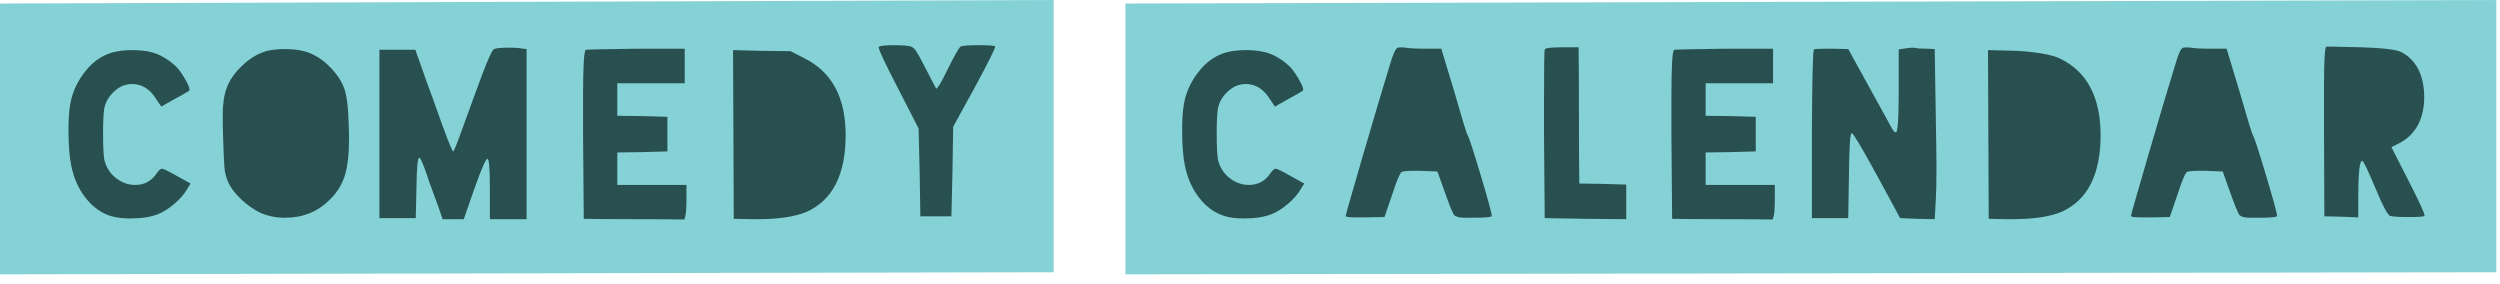
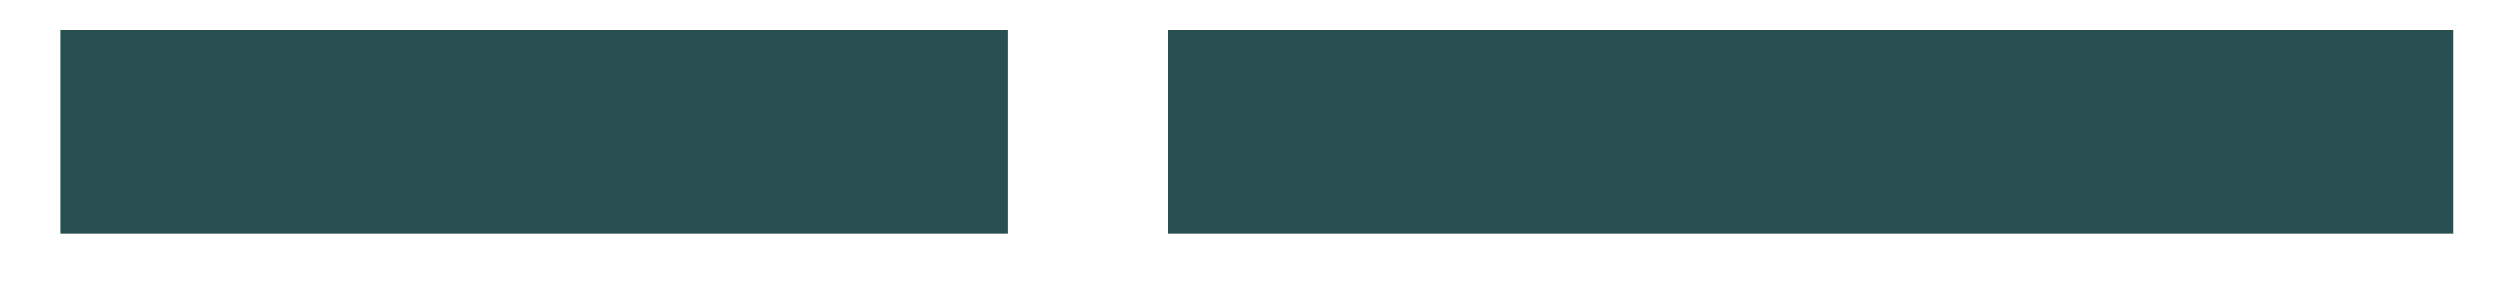
- <svg xmlns="http://www.w3.org/2000/svg" xmlns:ns1="http://www.serif.com/" width="100%" height="100%" viewBox="0 0 255 29" version="1.1" xml:space="preserve" style="fill-rule:evenodd;clip-rule:evenodd;stroke-linejoin:round;stroke-miterlimit:2;">
+ <svg xmlns="http://www.w3.org/2000/svg" width="100%" height="100%" viewBox="0 0 255 29" version="1.1" xml:space="preserve" style="fill-rule:evenodd;clip-rule:evenodd;stroke-linejoin:round;stroke-miterlimit:2;">
  <path d="M250.232,3.06l-131.096,0l-0,20.772l131.096,0l-0,-20.772Zm-147.428,0l-96.644,0l0,20.772l96.644,0l-0,-20.772Z" style="fill:#295051;" />
-   <path id="Comedy-Calendar" ns1:id="Comedy Calendar" d="M107.472,27.768l-107.472,0.216l0,-27.624l107.472,-0.36l0,27.768Zm147.156,0l-139.836,0.216l0,-27.624l139.836,-0.36l0,27.768Zm-184.788,-19.272l-0,-3.528l-4.86,0c-3.408,0.048 -5.148,0.084 -5.22,0.108c-0.192,0.072 -0.288,1.632 -0.288,4.68l-0,3.996l0.072,8.568c1.128,0.024 2.832,0.036 5.112,0.036c2.28,-0 3.996,0.012 5.148,0.036l0.108,-0.396c0.072,-0.264 0.108,-0.864 0.108,-1.8l-0,-1.332l-7.056,0l-0,-3.312l2.556,-0.036l2.556,-0.072l0,-3.528l-2.556,-0.072l-2.556,-0.036l-0,-3.312l6.876,-0Zm111.012,-0l-0,-3.528l-4.86,0c-3.408,0.048 -5.148,0.084 -5.22,0.108c-0.192,0.072 -0.288,1.632 -0.288,4.68l0,3.996l0.072,8.568c1.128,0.024 2.832,0.036 5.112,0.036c2.28,-0 3.996,0.012 5.148,0.036l0.108,-0.396c0.072,-0.264 0.108,-0.864 0.108,-1.8l0,-1.332l-7.056,0l0,-3.312l2.556,-0.036l2.556,-0.072l-0,-3.528l-2.556,-0.072l-2.556,-0.036l0,-3.312l6.876,-0Zm-127.752,-3.564c-0.216,-0.048 -0.624,-0.072 -1.224,-0.072c-0.768,0 -1.26,0.048 -1.476,0.144c-0.192,0.072 -0.612,0.978 -1.26,2.718c-0.648,1.74 -1.278,3.462 -1.89,5.166c-0.612,1.704 -0.954,2.556 -1.026,2.556c-0.12,-0 -0.804,-1.776 -2.052,-5.328c-0.216,-0.576 -0.45,-1.212 -0.702,-1.908c-0.252,-0.696 -0.45,-1.26 -0.594,-1.692c-0.144,-0.432 -0.24,-0.696 -0.288,-0.792l-0.216,-0.648l-3.672,0l0,17.172l3.708,-0l0.072,-3.132c0.024,-2.016 0.12,-3.024 0.288,-3.024c0.12,0 0.384,0.6 0.792,1.8c0.12,0.384 0.324,0.96 0.612,1.728c0.288,0.768 0.456,1.224 0.504,1.368l0.468,1.368l2.16,-0l1.08,-3.096c0.72,-2.04 1.164,-3.06 1.332,-3.06c0.168,0 0.252,1.02 0.252,3.06l0,3.096l3.744,-0l-0,-17.352l-0.612,-0.072Zm28.944,1.008l-1.404,-0.72l-2.952,-0.036l-2.916,-0.072c-0,1.896 0.012,4.758 0.036,8.586c0.024,3.828 0.036,6.702 0.036,8.622l1.764,0.036l0.684,-0c2.136,-0 3.804,-0.252 5.004,-0.756c2.64,-1.2 3.96,-3.804 3.96,-7.812c-0,-3.84 -1.404,-6.456 -4.212,-7.848Zm79.044,12.78c-0.024,-1.536 -0.036,-3.846 -0.036,-6.93c0,-3.084 -0.012,-5.406 -0.036,-6.966l-1.692,-0c-1.104,-0 -1.692,0.072 -1.764,0.216c-0.048,0.144 -0.072,1.872 -0.072,5.184l0,3.528l0.072,8.496l4.176,0.072l4.14,0.036l0,-3.528l-2.376,-0.072l-2.412,-0.036Zm29.16,-10.584l-1.728,-3.132l-1.656,-0.036l-0.684,-0c-0.672,-0 -1.056,0.024 -1.152,0.072c-0.12,0.072 -0.192,2.964 -0.216,8.676l0,8.532l3.708,-0l0.072,-4.356c0.024,-2.88 0.12,-4.32 0.288,-4.32c0.168,0.048 1.032,1.5 2.592,4.356l2.34,4.32l1.764,0.072l1.764,0.036l0.108,-1.908c0.048,-0.72 0.072,-1.836 0.072,-3.348c0,-1.08 -0.024,-2.868 -0.072,-5.364l-0.108,-6.732l-0.756,-0.036c-0.624,-0 -1.008,-0.024 -1.152,-0.072c-0.312,-0.048 -0.66,-0.036 -1.044,0.036l-0.72,0.108l-0,4.248c-0,2.808 -0.096,4.212 -0.288,4.212c-0.168,-0 -0.432,-0.372 -0.792,-1.116c-1.032,-1.872 -1.812,-3.288 -2.34,-4.248Zm19.8,-2.196c-1.335,-0.624 -4.356,-0.756 -4.356,-0.756l-2.916,-0.072c-0,1.896 0.012,4.758 0.036,8.586c0.024,3.828 0.036,6.702 0.036,8.622l1.764,0.036l0.684,-0c2.136,-0 3.804,-0.252 5.004,-0.756c2.64,-1.2 3.96,-3.804 3.96,-7.812c0,-3.84 -1.371,-6.521 -4.212,-7.848Zm-193.632,-0.252c-0.744,-0.384 -1.716,-0.576 -2.916,-0.576c-1.08,-0 -1.968,0.156 -2.664,0.468c-0.864,0.36 -1.644,1.014 -2.34,1.962c-0.696,0.948 -1.14,1.974 -1.332,3.078c-0.12,0.72 -0.18,1.596 -0.18,2.628c-0,1.536 0.096,2.76 0.288,3.672c0.264,1.296 0.768,2.406 1.512,3.33c0.744,0.924 1.62,1.53 2.628,1.818c0.528,0.144 1.152,0.216 1.872,0.216c1.128,-0 2.064,-0.144 2.808,-0.432c0.552,-0.216 1.116,-0.57 1.692,-1.062c0.576,-0.492 1.008,-0.99 1.296,-1.494l0.36,-0.576l-1.368,-0.756c-0.888,-0.504 -1.404,-0.756 -1.548,-0.756c-0.144,-0 -0.324,0.156 -0.54,0.468c-0.528,0.792 -1.26,1.188 -2.196,1.188c-0.672,-0 -1.302,-0.216 -1.89,-0.648c-0.588,-0.432 -0.99,-1.008 -1.206,-1.728c-0.12,-0.36 -0.18,-1.308 -0.18,-2.844c-0,-1.512 0.06,-2.448 0.18,-2.808c0.12,-0.48 0.384,-0.93 0.792,-1.35c0.408,-0.42 0.828,-0.69 1.26,-0.81c0.24,-0.072 0.48,-0.108 0.72,-0.108c1.032,-0 1.872,0.54 2.52,1.62l0.468,0.684l1.332,-0.756c0.672,-0.36 1.176,-0.648 1.512,-0.864c0.024,-0.024 0.036,-0.06 0.036,-0.108c-0,-0.216 -0.18,-0.624 -0.54,-1.224c-0.36,-0.6 -0.684,-1.02 -0.972,-1.26c-0.384,-0.36 -0.852,-0.684 -1.404,-0.972Zm113.592,-0c-0.744,-0.384 -1.716,-0.576 -2.916,-0.576c-1.08,-0 -1.968,0.156 -2.664,0.468c-0.864,0.36 -1.644,1.014 -2.34,1.962c-0.696,0.948 -1.14,1.974 -1.332,3.078c-0.12,0.72 -0.18,1.596 -0.18,2.628c-0,1.536 0.096,2.76 0.288,3.672c0.264,1.296 0.768,2.406 1.512,3.33c0.744,0.924 1.62,1.53 2.628,1.818c0.528,0.144 1.152,0.216 1.872,0.216c1.128,-0 2.064,-0.144 2.808,-0.432c0.552,-0.216 1.116,-0.57 1.692,-1.062c0.576,-0.492 1.008,-0.99 1.296,-1.494l0.36,-0.576l-1.368,-0.756c-0.888,-0.504 -1.404,-0.756 -1.548,-0.756c-0.144,-0 -0.324,0.156 -0.54,0.468c-0.528,0.792 -1.26,1.188 -2.196,1.188c-0.672,-0 -1.302,-0.216 -1.89,-0.648c-0.588,-0.432 -0.99,-1.008 -1.206,-1.728c-0.12,-0.36 -0.18,-1.308 -0.18,-2.844c0,-1.512 0.06,-2.448 0.18,-2.808c0.12,-0.48 0.384,-0.93 0.792,-1.35c0.408,-0.42 0.828,-0.69 1.26,-0.81c0.24,-0.072 0.48,-0.108 0.72,-0.108c1.032,0 1.872,0.54 2.52,1.62l0.468,0.684l1.332,-0.756c0.672,-0.36 1.176,-0.648 1.512,-0.864c0.024,-0.024 0.036,-0.06 0.036,-0.108c-0,-0.216 -0.18,-0.624 -0.54,-1.224c-0.36,-0.6 -0.684,-1.02 -0.972,-1.26c-0.384,-0.36 -0.852,-0.684 -1.404,-0.972Zm-98.04,-0.108c-0.744,-0.384 -1.728,-0.576 -2.952,-0.576c-0.984,0 -1.776,0.132 -2.376,0.396c-0.72,0.288 -1.422,0.774 -2.106,1.458c-0.684,0.684 -1.158,1.398 -1.422,2.142c-0.264,0.72 -0.396,1.632 -0.396,2.736c-0,0.816 0.012,1.524 0.036,2.124c0.048,1.704 0.096,2.796 0.144,3.276c0.048,0.48 0.168,0.948 0.36,1.404c0.264,0.6 0.708,1.194 1.332,1.782c0.624,0.588 1.284,1.05 1.98,1.386c0.768,0.336 1.596,0.504 2.484,0.504c1.8,-0 3.3,-0.588 4.5,-1.764c0.768,-0.72 1.302,-1.548 1.602,-2.484c0.3,-0.936 0.45,-2.244 0.45,-3.924c-0,-0.144 -0.006,-0.366 -0.018,-0.666c-0.012,-0.3 -0.018,-0.534 -0.018,-0.702c-0.048,-1.824 -0.216,-3.084 -0.504,-3.78c-0.24,-0.624 -0.648,-1.248 -1.224,-1.872c-0.576,-0.624 -1.2,-1.104 -1.872,-1.44Zm113.568,-0.612c-1.08,0 -1.8,-0.036 -2.16,-0.108c-0.48,-0.048 -0.768,-0.036 -0.864,0.036c-0.192,0.096 -0.456,0.72 -0.792,1.872c-0.6,1.944 -1.494,4.95 -2.682,9.018c-1.188,4.068 -1.782,6.15 -1.782,6.246c0,0.096 0.384,0.144 1.152,0.144l0.828,-0l1.98,-0.036l0.756,-2.196c0.456,-1.416 0.78,-2.208 0.972,-2.376c0.096,-0.096 0.516,-0.144 1.26,-0.144l0.684,0l1.728,0.072l0.684,1.908c0.528,1.512 0.876,2.364 1.044,2.556c0.216,0.168 0.564,0.252 1.044,0.252l0.828,-0c1.296,-0 1.944,-0.06 1.944,-0.18c0,-0.264 -0.378,-1.656 -1.134,-4.176c-0.756,-2.52 -1.194,-3.864 -1.314,-4.032c-0.096,-0.12 -0.564,-1.644 -1.404,-4.572l-1.296,-4.284l-1.476,-0Zm80.1,-0c-1.08,-0 -1.8,-0.036 -2.16,-0.108c-0.48,-0.048 -0.768,-0.036 -0.864,0.036c-0.192,0.096 -0.456,0.72 -0.792,1.872c-0.6,1.944 -1.494,4.95 -2.682,9.018c-1.188,4.068 -1.782,6.15 -1.782,6.246c-0,0.096 0.384,0.144 1.152,0.144l0.828,-0l1.98,-0.036l0.756,-2.196c0.456,-1.416 0.78,-2.208 0.972,-2.376c0.096,-0.096 0.516,-0.144 1.26,-0.144l0.684,0l1.728,0.072l0.684,1.908c0.528,1.512 0.876,2.364 1.044,2.556c0.216,0.168 0.564,0.252 1.044,0.252l0.828,-0c1.296,-0 1.944,-0.06 1.944,-0.18c-0,-0.264 -0.378,-1.656 -1.134,-4.176c-0.756,-2.52 -1.194,-3.864 -1.314,-4.032c-0.096,-0.12 -0.564,-1.644 -1.404,-4.572l-1.296,-4.284l-1.476,-0Zm19.332,0.36c-0.504,-0.264 -1.86,-0.432 -4.068,-0.504c-1.776,-0.048 -2.832,-0.072 -3.168,-0.072l-0.432,-0c-0.168,0.024 -0.252,1.308 -0.252,3.852l-0,4.824l0.036,8.64l1.764,0.036l1.692,0.072l-0,-1.908c-0,-2.568 0.132,-3.852 0.396,-3.852l0.036,-0c0.12,0.048 0.564,0.984 1.332,2.808c0.744,1.8 1.248,2.736 1.512,2.808c0.288,0.072 0.924,0.108 1.908,0.108c1.056,-0 1.584,-0.048 1.584,-0.144c-0,-0.24 -0.54,-1.416 -1.62,-3.528l-1.764,-3.456l0.72,-0.36c1.704,-0.864 2.58,-2.412 2.628,-4.644c-0,-2.28 -0.768,-3.84 -2.304,-4.68Zm-152.172,-0.612c-0.36,-0.072 -0.852,-0.108 -1.476,-0.108c-1.128,-0 -1.692,0.072 -1.692,0.216c0,0.264 0.66,1.668 1.98,4.212l2.088,4.068l0.108,4.464l0.072,4.5l3.168,-0l0.108,-4.572l0.072,-4.572l2.196,-3.996c1.392,-2.568 2.088,-3.96 2.088,-4.176c0,-0.096 -0.564,-0.144 -1.692,-0.144c-1.032,-0 -1.644,0.048 -1.836,0.144c-0.168,0.12 -0.6,0.876 -1.296,2.268c-0.648,1.344 -1.044,2.016 -1.188,2.016c-0.024,-0 -0.396,-0.708 -1.116,-2.124c-0.456,-0.888 -0.774,-1.464 -0.954,-1.728c-0.18,-0.264 -0.39,-0.42 -0.63,-0.468Z" style="fill:#85d2d6;fill-rule:nonzero;" />
</svg>